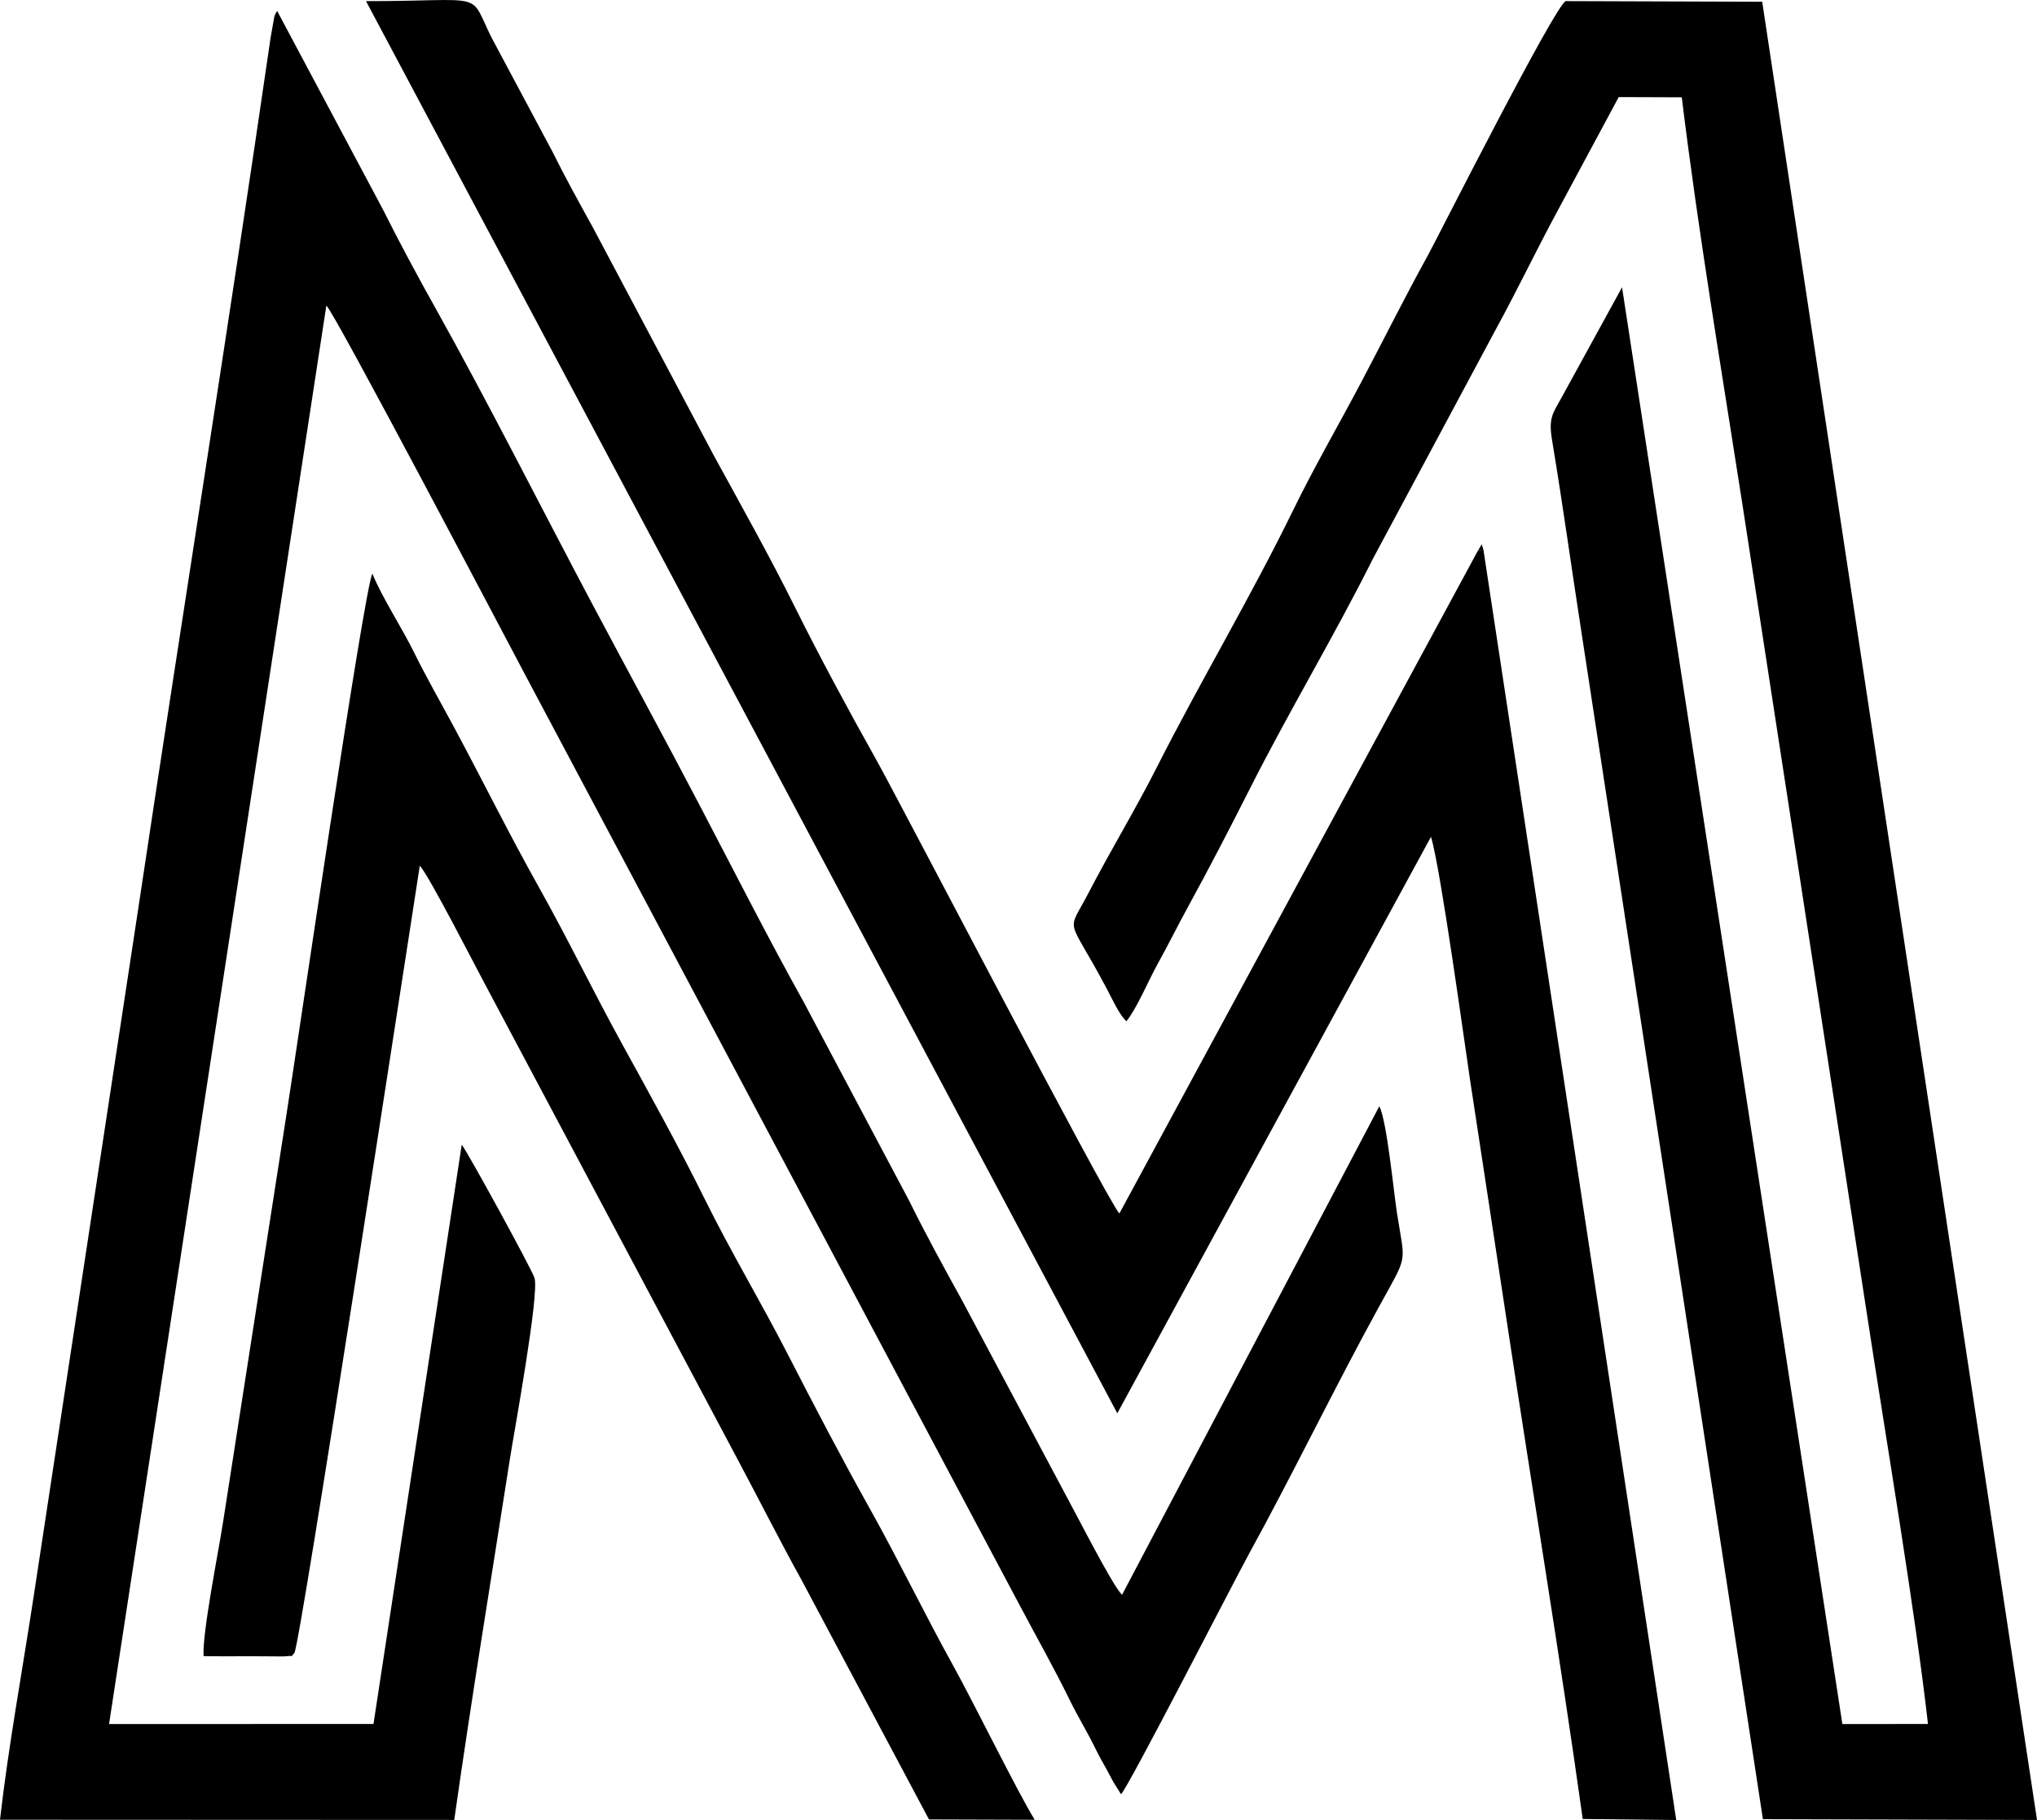
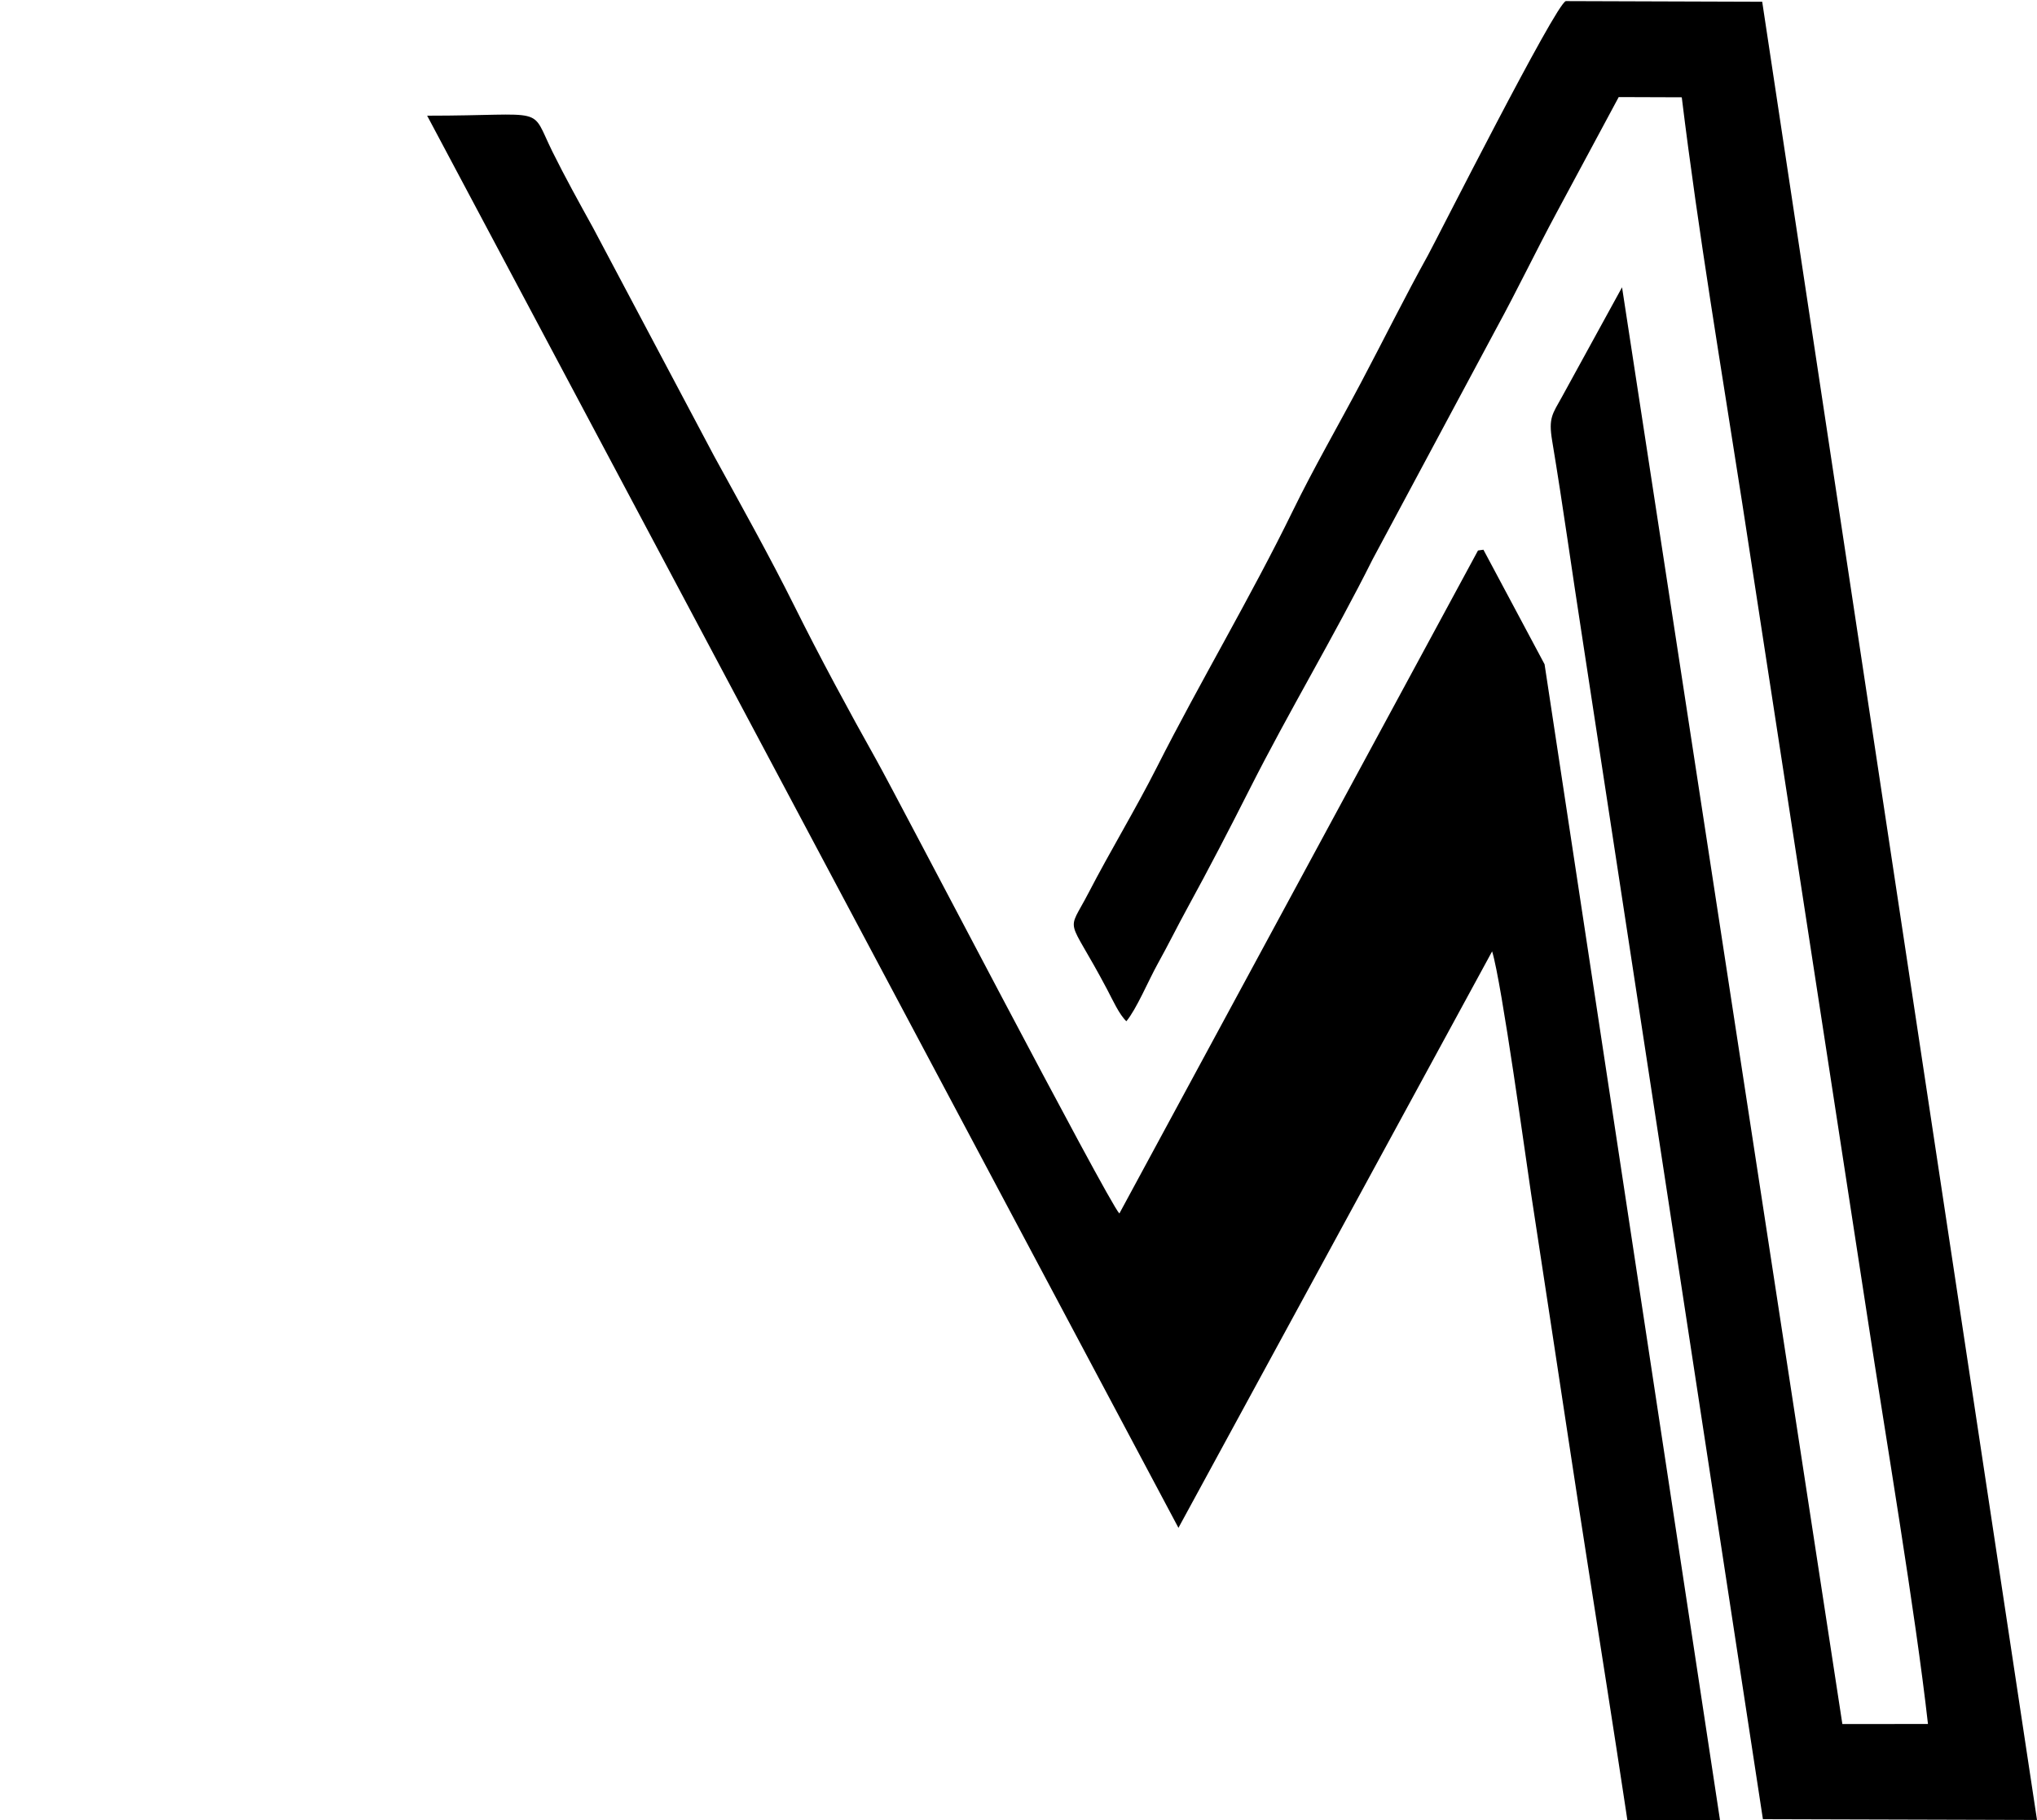
<svg xmlns="http://www.w3.org/2000/svg" xml:space="preserve" width="59.598mm" height="53.258mm" version="1.1" style="shape-rendering:geometricPrecision; text-rendering:geometricPrecision; image-rendering:optimizeQuality; fill-rule:evenodd; clip-rule:evenodd" viewBox="0 0 6253.62 5588.27">
  <defs>
    <style type="text/css">
   
    .fil0 {fill:black}
   
  </style>
  </defs>
  <g id="Katman_x0020_1">
    <g id="_2309793874640">
-       <path class="fil0" d="M-0 5587.36l1394.53 0.59c52.91,-372.74 113.43,-739.66 171,-1109.21 12.48,-80.1 91.42,-508.54 75.26,-555.3 -10.74,-31.06 -205.72,-387.53 -223.25,-408.66l-270.93 1778.63 -811.78 0.08 667.05 -4355.1c19.58,10 552.76,1025.21 609.59,1132.03l1520.75 2861.79c49.79,94.08 104.31,190.3 152.62,289.17 23.96,49.05 52.44,95.07 76.5,144.31 13.06,26.76 23.16,43.88 37.09,69.06 7.74,13.99 12.86,24.15 19.75,37.02l23.46 37.4c26.02,-27.87 343.64,-648.68 395.77,-743.63 131.48,-239.49 260.73,-506.47 394.5,-750.36 91.98,-167.68 82.25,-128.85 57.43,-286.96 -11.09,-70.59 -31.5,-287.01 -54.79,-331.53l-789.87 1500.17c-29.61,-28.87 -138.09,-243.12 -167.68,-296.87l-323.91 -608.22c-54.38,-98.16 -111.7,-203.08 -161.66,-304.43l-323.15 -609c-110.71,-198.77 -216.35,-407.23 -322.52,-609.98 -107.36,-205.03 -216.02,-404.19 -324.08,-607.49 -154.44,-290.54 -324.68,-628.66 -484.34,-913.98 -54.93,-98.15 -111.91,-204.09 -161.88,-304.03l-324.54 -609.2c-3.41,5.49 -4.85,6.31 -8.8,17.88l-11.19 63.12c-129.52,891.43 -275.23,1798.95 -408.73,2690.03l-317.54 2088.48c-34.4,227.44 -78.77,467.59 -104.67,694.18z" />
      <path class="fil0" d="M3458 3135.64c31.17,-37.43 67.69,-124.9 95.48,-174.98 33.21,-59.87 60.85,-116.14 93.61,-175.97 63.71,-116.34 128.16,-240.59 188.42,-359.9 122.33,-242.17 258.96,-468.58 378.86,-708.22l379.44 -708.34c63.43,-116.04 122.02,-238.44 184.77,-354.9l190.89 -355.28 193.59 0.68c51.46,420.04 121.9,835.2 185.97,1248.3l383.62 2495.13c55.3,363.36 147.67,907.37 186.25,1251.24l-262.82 0.12 -676.37 -4411.4 -184.27 336.05c-29.52,53.3 -42,64.76 -30.26,135.31 33.66,202.14 60.73,400.74 92.36,603.69l554.63 3628.53 841.47 2.36 -843.63 -5582.72 -602.89 -1.99c-30.77,7.47 -399.08,736.63 -422.73,779.34 -71.46,129.09 -137.52,262.33 -205.76,391.45 -68.97,130.51 -144.82,261.47 -209.86,394.75 -128.35,263.03 -285.2,526.17 -416.58,785.66 -67.04,132.41 -142.24,255.62 -210.07,386.45 -68.66,132.44 -67.38,61.6 57.14,297.6 16.67,31.59 37,76.87 58.75,97.04z" />
-       <path class="fil0" d="M4554.14 1687.83l-16.66 2.4 -1100.98 2035.69c-36.17,-37.66 -678.63,-1272.34 -746.31,-1393.06 -84.21,-150.19 -173.97,-316.42 -250.04,-469.4 -77.22,-155.28 -163.93,-309.97 -247.81,-463.15l-371.3 -700.3c-43.06,-78.01 -86.94,-157.27 -125.12,-234.5l-187.7 -351.74c-71.13,-143.99 -9.24,-110.36 -384.57,-110.36l2306.49 4335.96 962.98 -1770c29.33,94.35 105.35,650.35 119.96,746.3 38.4,252.22 77,504.33 115.23,757.46 76.33,505.21 160.07,1007.48 230.68,1511.97l287.06 3.17 -591.91 -3900.44z" />
-       <path class="fil0" d="M625.03 5084.98c47.48,1.01 95.41,0.39 142.96,0.39 24.72,0 49.31,0.07 74.02,0.36 6.59,0.08 27.28,0.58 32.54,0.01 34.45,-3.72 14.76,3.72 29.11,-10.1 17.57,-20.55 349.06,-2187.12 385.07,-2417.16 23.99,20.89 183.5,333.33 199.21,361.52l777.48 1462.68c64.99,121.69 128.08,247.18 195.49,368.81l391.07 735 324.61 1.03c-50.09,-80.31 -188.32,-361.53 -250.33,-473.35 -87.98,-158.63 -166.4,-321.95 -255.28,-480.86 -87.64,-156.66 -171.14,-316.76 -252.55,-475.24 -83.92,-163.34 -175.65,-315.84 -256.29,-479.22 -76.69,-155.39 -167.92,-319.99 -252.94,-474.65 -87.68,-159.49 -166.17,-322.02 -255.25,-480.85 -88.99,-158.66 -170.04,-322.47 -255.03,-481.12 -42.92,-80.12 -88.82,-160.14 -128.09,-239.68 -38.68,-78.35 -96.62,-165.65 -127.6,-241.13 -24.97,43.15 -234.03,1472.09 -263.43,1658.51l-194.71 1251.81c-13.35,87.61 -64.75,343.57 -60.05,413.24z" />
-       <polygon class="fil0" points="4537.48,1690.23 4554.14,1687.83 4548.9,1671.44 " />
+       <path class="fil0" d="M4554.14 1687.83l-16.66 2.4 -1100.98 2035.69c-36.17,-37.66 -678.63,-1272.34 -746.31,-1393.06 -84.21,-150.19 -173.97,-316.42 -250.04,-469.4 -77.22,-155.28 -163.93,-309.97 -247.81,-463.15l-371.3 -700.3c-43.06,-78.01 -86.94,-157.27 -125.12,-234.5c-71.13,-143.99 -9.24,-110.36 -384.57,-110.36l2306.49 4335.96 962.98 -1770c29.33,94.35 105.35,650.35 119.96,746.3 38.4,252.22 77,504.33 115.23,757.46 76.33,505.21 160.07,1007.48 230.68,1511.97l287.06 3.17 -591.91 -3900.44z" />
    </g>
  </g>
</svg>